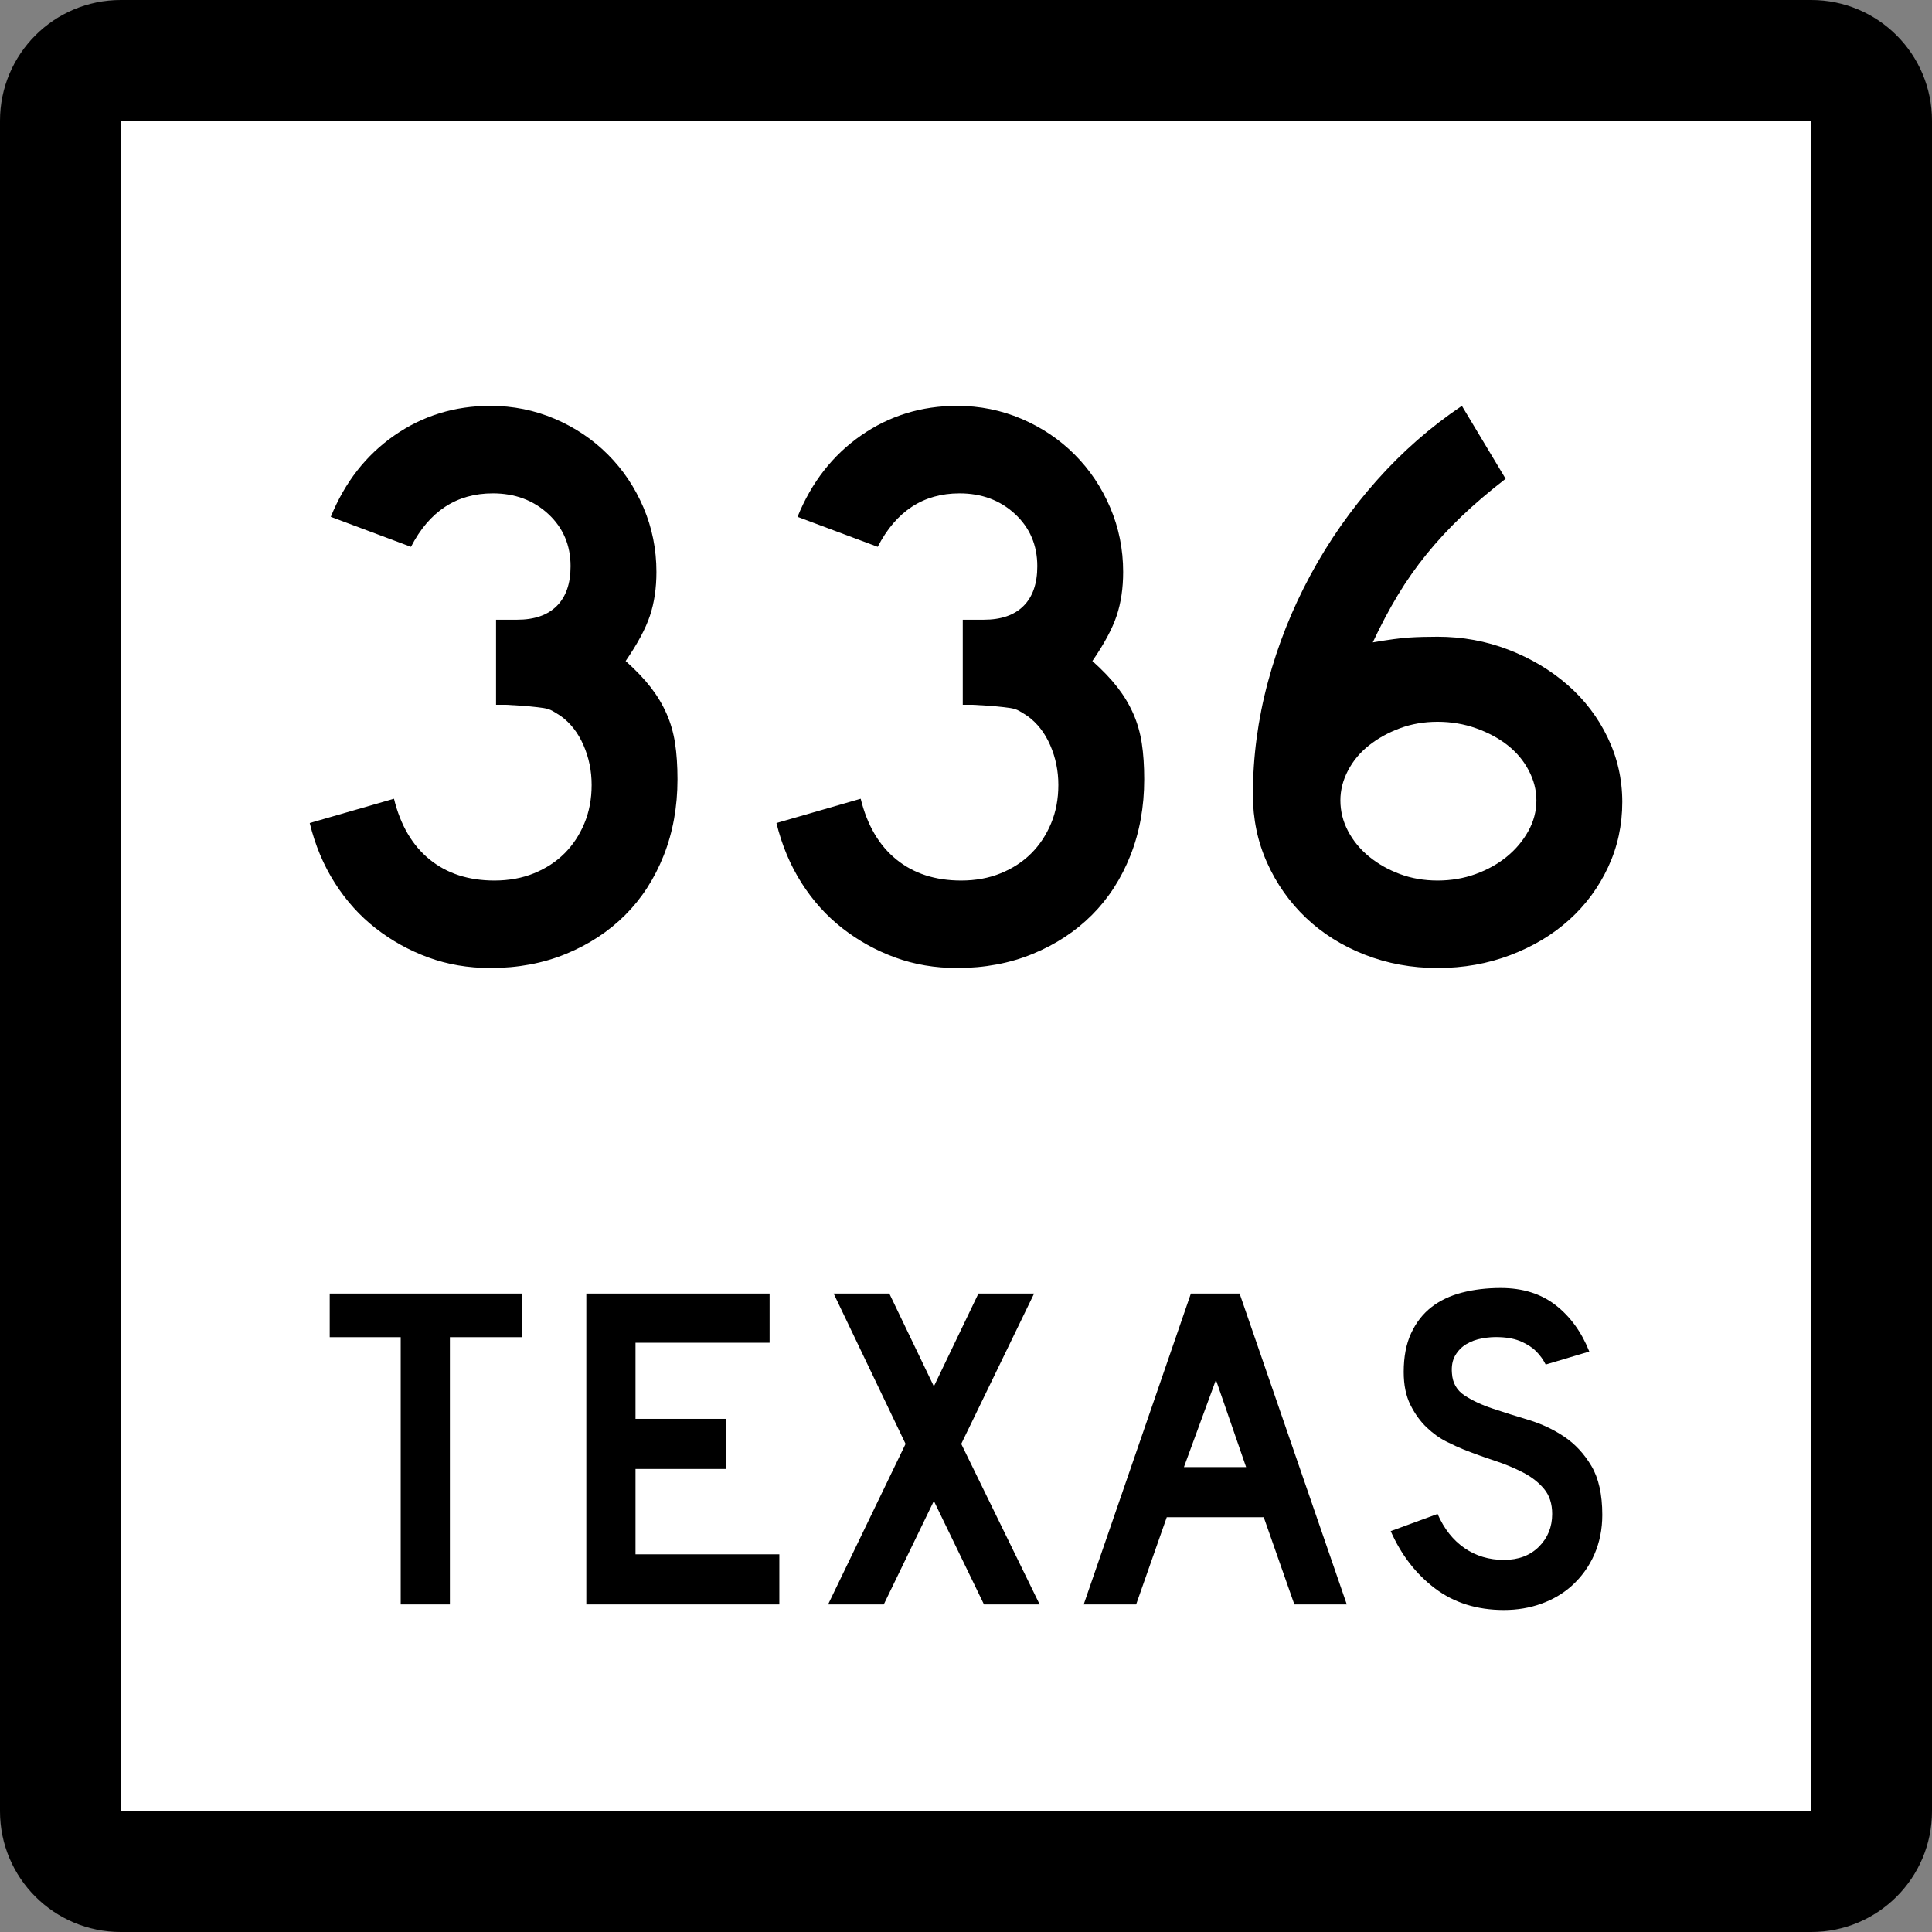
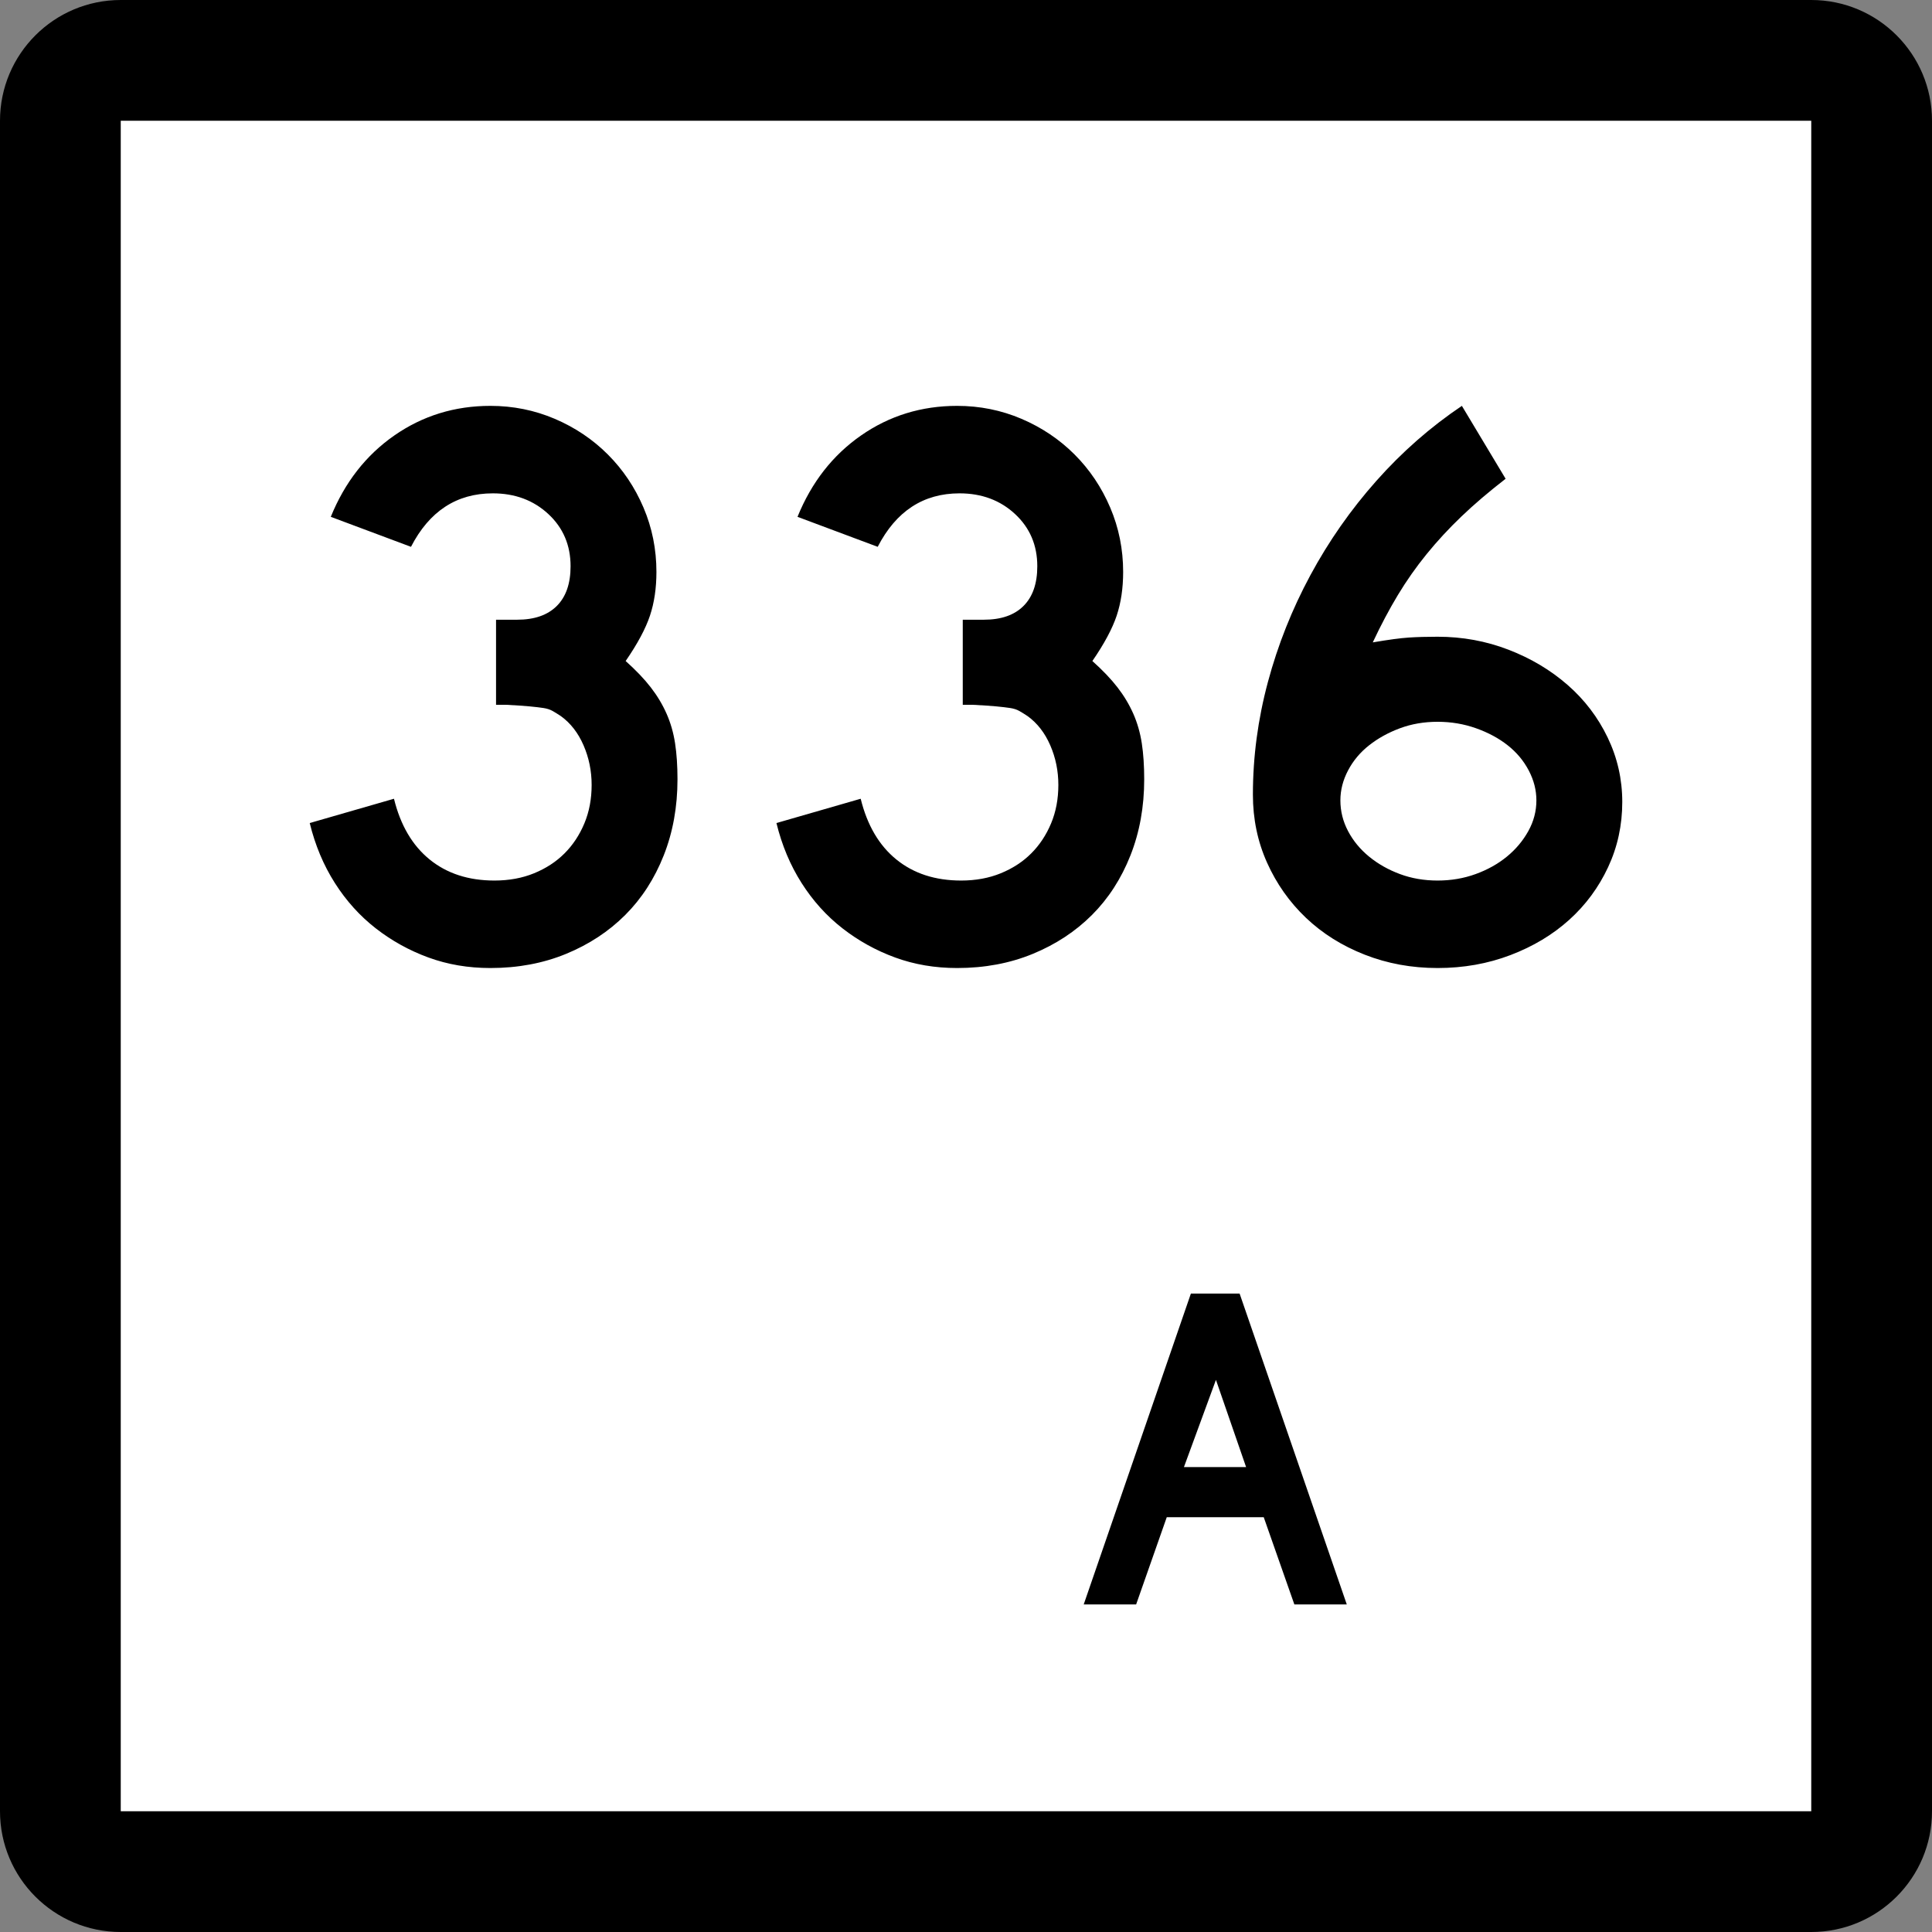
<svg xmlns="http://www.w3.org/2000/svg" xmlns:ns1="http://sodipodi.sourceforge.net/DTD/sodipodi-0.dtd" xmlns:ns2="http://www.inkscape.org/namespaces/inkscape" version="1.0" width="384" height="384" viewBox="0 0 384 384" id="Layer_1" xml:space="preserve" ns1:version="0.32" ns2:version="0.44.1" ns1:docname="Texas 336.svg" ns1:docbase="C:\Documents and Settings\Craig Holder\Desktop\WP">
  <rect x="0" y="0" width="384" height="384" fill="#808080" stroke="none" />
  <ns1:namedview ns2:window-height="712" ns2:window-width="1024" ns2:pageshadow="2" ns2:pageopacity="0.0" guidetolerance="10.0" gridtolerance="10.0" objecttolerance="10.0" borderopacity="1.0" bordercolor="#666666" pagecolor="#ffffff" id="base" ns2:zoom="0.98177083" ns2:cx="194.56679" ns2:cy="204.81345" ns2:window-x="-4" ns2:window-y="-4" ns2:current-layer="Layer_1" />
  <defs id="defs1984" />
  <g transform="translate(-4.562334e-6,-8.222812e-7)" id="g1949">
    <g id="g1951">
      <path d="M 0,24 C 0,10.745 10.745,0 24,0 L 360,0 C 373.255,0 384,10.745 384,24 L 384,360 C 384,373.255 373.255,384 360,384 L 24,384 C 10.745,384 0,373.255 0,360 L 0,24 L 0,24 z " id="path1953" />
-       <path d="" id="path1955" />
    </g>
    <g id="g1957">
      <polygon points="24,24 360,24 360,360 24,360 24,24 " style="fill:white" id="polygon1959" />
      <path d="" style="fill:white" id="path1961" />
    </g>
    <g id="g1963">
-       <polygon points="89.419,265.775 89.419,318.894 79.644,318.894 79.644,265.775 65.534,265.775 65.534,257.107 103.713,257.107 103.713,265.775 89.419,265.775 " style="fill-rule:evenodd" id="polygon1965" />
-       <polygon points="116.537,318.894 116.537,257.107 152.963,257.107 152.963,266.882 126.312,266.882 126.312,282.006 144.295,282.006 144.295,291.966 126.312,291.966 126.312,308.934 154.9,308.934 154.9,318.894 116.537,318.894 " style="fill-rule:evenodd" id="polygon1967" />
-       <polygon points="195.573,318.894 185.614,298.328 175.654,318.894 164.588,318.894 179.989,286.986 165.695,257.107 176.761,257.107 185.614,275.551 194.468,257.107 205.534,257.107 191.055,286.986 206.64,318.894 195.573,318.894 " style="fill-rule:evenodd" id="polygon1969" />
      <path d="M 257.263,318.894 L 251.177,301.557 L 231.903,301.557 L 225.816,318.894 L 215.396,318.894 L 236.698,257.107 L 246.382,257.107 L 267.684,318.894 L 257.263,318.894 z M 241.678,274.26 L 235.315,291.597 L 247.673,291.597 L 241.678,274.26 z " style="fill-rule:evenodd" id="path1971" />
-       <path d="M 318.466,301.096 C 318.466,303.924 317.944,306.536 316.898,308.934 C 315.854,311.332 314.347,313.422 312.38,315.205 C 310.659,316.742 308.646,317.926 306.339,318.755 C 304.034,319.585 301.56,320 298.916,320 C 293.567,320 289.003,318.57 285.222,315.712 C 281.44,312.854 278.505,309.057 276.415,304.322 L 285.729,300.91 C 287.02,303.861 288.803,306.121 291.077,307.689 C 293.353,309.257 295.965,310.041 298.916,310.041 C 301.806,310.041 304.126,309.164 305.878,307.412 C 307.63,305.66 308.507,303.493 308.507,300.91 C 308.507,298.882 307.969,297.222 306.894,295.931 C 305.817,294.64 304.419,293.549 302.696,292.657 C 300.976,291.766 299.085,290.982 297.025,290.306 C 294.966,289.629 292.922,288.892 290.894,288.092 C 289.971,287.724 288.833,287.201 287.48,286.524 C 286.128,285.849 284.821,284.91 283.562,283.712 C 282.302,282.513 281.226,281.022 280.334,279.239 C 279.442,277.457 278.997,275.273 278.997,272.691 C 278.997,269.68 279.488,267.112 280.472,264.991 C 281.456,262.87 282.793,261.148 284.483,259.827 C 286.175,258.506 288.203,257.537 290.57,256.922 C 292.937,256.308 295.504,256 298.271,256 C 302.636,256 306.278,257.138 309.198,259.412 C 312.118,261.688 314.347,264.761 315.884,268.634 L 307.216,271.217 C 306.724,270.232 306.078,269.341 305.278,268.542 C 304.603,267.865 303.665,267.251 302.466,266.697 C 301.268,266.145 299.808,265.837 298.086,265.775 C 296.979,265.714 295.827,265.791 294.628,266.006 C 293.429,266.221 292.368,266.605 291.446,267.158 C 290.524,267.712 289.786,268.465 289.233,269.418 C 288.68,270.371 288.464,271.555 288.587,272.969 C 288.71,274.874 289.54,276.334 291.077,277.349 C 292.614,278.363 294.489,279.239 296.702,279.977 C 298.916,280.715 301.298,281.468 303.85,282.236 C 306.401,283.005 308.753,284.111 310.904,285.557 C 313.056,287.001 314.854,288.938 316.3,291.366 C 317.744,293.795 318.466,297.037 318.466,301.096 z " style="fill-rule:evenodd" id="path1973" />
    </g>
  </g>
-   <path style="font-size:161px;font-style:normal;font-variant:normal;font-weight:normal;font-stretch:normal;text-align:start;line-height:125%;writing-mode:lr-tb;text-anchor:start;fill:black;fill-opacity:1;stroke:none;stroke-width:1px;stroke-linecap:butt;stroke-linejoin:miter;stroke-opacity:1;font-family:Roadgeek 2005 Series D" d="M 134.657,154.89 C 134.656,160.363 133.744,165.408 131.92,170.023 C 130.095,174.638 127.546,178.583 124.272,181.857 C 120.998,185.13 117.081,187.707 112.52,189.585 C 107.958,191.464 102.941,192.403 97.468,192.403 C 93.065,192.403 88.959,191.705 85.15,190.31 C 81.34,188.915 77.852,186.983 74.684,184.515 C 71.517,182.047 68.806,179.041 66.553,175.499 C 64.299,171.956 62.635,167.985 61.561,163.586 L 78.306,158.757 C 79.596,164.014 81.959,168.038 85.393,170.829 C 88.827,173.619 93.121,175.015 98.273,175.015 C 101.169,175.015 103.797,174.532 106.159,173.565 C 108.521,172.599 110.534,171.285 112.198,169.622 C 113.862,167.96 115.177,165.975 116.143,163.667 C 117.109,161.36 117.592,158.811 117.593,156.02 C 117.592,153.229 117.055,150.599 115.981,148.129 C 114.907,145.659 113.405,143.727 111.475,142.331 C 110.83,141.902 110.266,141.553 109.783,141.285 C 109.3,141.016 108.709,140.829 108.012,140.722 C 107.314,140.616 106.402,140.508 105.275,140.4 C 104.148,140.292 102.564,140.186 100.524,140.081 L 98.593,140.081 L 98.593,122.693 L 98.593,123.174 L 99.074,123.174 L 99.398,123.174 L 102.779,123.174 C 106.215,123.174 108.845,122.262 110.67,120.437 C 112.494,118.613 113.406,115.983 113.406,112.547 C 113.406,108.361 111.931,104.899 108.979,102.162 C 106.028,99.426 102.351,98.057 97.949,98.057 C 90.759,98.057 85.338,101.6 81.686,108.685 L 65.747,102.725 C 68.538,95.856 72.751,90.463 78.387,86.545 C 84.022,82.628 90.382,80.669 97.468,80.669 C 101.975,80.669 106.241,81.528 110.267,83.246 C 114.292,84.964 117.808,87.326 120.813,90.331 C 123.818,93.336 126.179,96.851 127.896,100.875 C 129.612,104.899 130.47,109.166 130.47,113.677 C 130.47,116.897 130.041,119.795 129.183,122.371 C 128.325,124.947 126.715,127.952 124.353,131.384 C 126.394,133.209 128.058,134.953 129.345,136.617 C 130.632,138.281 131.679,140.025 132.485,141.85 C 133.291,143.674 133.854,145.633 134.175,147.726 C 134.496,149.819 134.656,152.207 134.657,154.89 L 134.657,154.89 z M 227.42,154.89 C 227.42,160.363 226.508,165.408 224.683,170.023 C 222.859,174.638 220.31,178.583 217.036,181.857 C 213.762,185.13 209.844,187.707 205.283,189.585 C 200.722,191.464 195.705,192.403 190.231,192.403 C 185.829,192.403 181.723,191.705 177.913,190.31 C 174.104,188.915 170.616,186.983 167.448,184.515 C 164.281,182.047 161.57,179.041 159.317,175.499 C 157.063,171.956 155.399,167.985 154.325,163.586 L 171.069,158.757 C 172.36,164.014 174.722,168.038 178.157,170.829 C 181.591,173.619 185.885,175.015 191.037,175.015 C 193.933,175.015 196.561,174.532 198.923,173.565 C 201.285,172.599 203.297,171.285 204.961,169.622 C 206.625,167.96 207.94,165.975 208.907,163.667 C 209.873,161.36 210.356,158.811 210.356,156.02 C 210.356,153.229 209.819,150.599 208.745,148.129 C 207.67,145.659 206.168,143.727 204.239,142.331 C 203.594,141.902 203.03,141.553 202.546,141.285 C 202.063,141.016 201.473,140.829 200.775,140.722 C 200.077,140.616 199.165,140.508 198.038,140.4 C 196.912,140.292 195.328,140.186 193.287,140.081 L 191.356,140.081 L 191.356,122.693 L 191.356,123.174 L 191.838,123.174 L 192.162,123.174 L 195.543,123.174 C 198.979,123.174 201.609,122.262 203.433,120.437 C 205.258,118.613 206.17,115.983 206.17,112.547 C 206.17,108.361 204.694,104.899 201.743,102.162 C 198.792,99.426 195.115,98.057 190.713,98.057 C 183.523,98.057 178.102,101.6 174.45,108.685 L 158.511,102.725 C 161.301,95.856 165.515,90.463 171.15,86.545 C 176.786,82.628 183.146,80.669 190.231,80.669 C 194.738,80.669 199.005,81.528 203.03,83.246 C 207.056,84.964 210.571,87.326 213.577,90.331 C 216.582,93.336 218.943,96.851 220.659,100.875 C 222.376,104.899 223.234,109.166 223.234,113.677 C 223.234,116.897 222.805,119.795 221.947,122.371 C 221.088,124.947 219.479,127.952 217.117,131.384 C 219.158,133.209 220.822,134.953 222.109,136.617 C 223.396,138.281 224.443,140.025 225.249,141.85 C 226.054,143.674 226.618,145.633 226.939,147.726 C 227.26,149.819 227.42,152.207 227.42,154.89 L 227.42,154.89 z M 322.439,159.4 C 322.439,164.015 321.5,168.335 319.621,172.359 C 317.743,176.383 315.166,179.872 311.893,182.824 C 308.619,185.777 304.728,188.112 300.221,189.828 C 295.714,191.545 290.884,192.403 285.732,192.403 C 280.579,192.403 275.748,191.518 271.24,189.747 C 266.731,187.977 262.84,185.535 259.568,182.422 C 256.296,179.308 253.72,175.658 251.842,171.472 C 249.963,167.286 249.024,162.779 249.024,157.951 C 249.024,150.437 250.017,142.977 252.002,135.571 C 253.987,128.165 256.804,121.08 260.453,114.318 C 264.101,107.556 268.475,101.303 273.574,95.561 C 278.672,89.819 284.335,84.855 290.561,80.669 L 299.253,95.158 C 295.925,97.736 293,100.232 290.478,102.646 C 287.956,105.06 285.648,107.556 283.555,110.132 C 281.462,112.708 279.557,115.419 277.841,118.263 C 276.124,121.108 274.46,124.247 272.849,127.68 C 275.964,127.146 278.353,126.825 280.015,126.717 C 281.677,126.609 283.583,126.555 285.732,126.555 C 290.668,126.555 295.363,127.414 299.818,129.132 C 304.273,130.85 308.19,133.184 311.571,136.136 C 314.951,139.087 317.608,142.575 319.54,146.601 C 321.473,150.627 322.439,154.893 322.439,159.4 L 322.439,159.4 z M 305.37,159.076 C 305.37,157.039 304.861,155.054 303.842,153.121 C 302.823,151.188 301.429,149.524 299.658,148.129 C 297.888,146.734 295.795,145.607 293.379,144.749 C 290.963,143.89 288.414,143.461 285.732,143.461 C 283.049,143.461 280.554,143.89 278.246,144.749 C 275.938,145.607 273.899,146.734 272.127,148.129 C 270.354,149.524 268.959,151.188 267.94,153.121 C 266.922,155.054 266.412,157.039 266.412,159.076 C 266.412,161.225 266.922,163.265 267.94,165.195 C 268.959,167.126 270.354,168.817 272.127,170.266 C 273.899,171.715 275.938,172.869 278.246,173.727 C 280.554,174.586 283.049,175.015 285.732,175.015 C 288.414,175.015 290.936,174.586 293.298,173.727 C 295.66,172.869 297.726,171.715 299.496,170.266 C 301.267,168.817 302.688,167.126 303.761,165.195 C 304.834,163.265 305.37,161.225 305.37,159.076 L 305.37,159.076 z " id="text1882" />
+   <path style="font-size:161px;font-style:normal;font-variant:normal;font-weight:normal;font-stretch:normal;text-align:start;line-height:125%;writing-mode:lr-tb;text-anchor:start;fill:black;fill-opacity:1;stroke:none;stroke-width:1px;stroke-linecap:butt;stroke-linejoin:miter;stroke-opacity:1;font-family:Roadgeek 2005 Series D" d="M 134.657,154.89 C 134.656,160.363 133.744,165.408 131.92,170.023 C 130.095,174.638 127.546,178.583 124.272,181.857 C 120.998,185.13 117.081,187.707 112.52,189.585 C 107.958,191.464 102.941,192.403 97.468,192.403 C 93.065,192.403 88.959,191.705 85.15,190.31 C 81.34,188.915 77.852,186.983 74.684,184.515 C 71.517,182.047 68.806,179.041 66.553,175.499 C 64.299,171.956 62.635,167.985 61.561,163.586 L 78.306,158.757 C 79.596,164.014 81.959,168.038 85.393,170.829 C 88.827,173.619 93.121,175.015 98.273,175.015 C 101.169,175.015 103.797,174.532 106.159,173.565 C 108.521,172.599 110.534,171.285 112.198,169.622 C 113.862,167.96 115.177,165.975 116.143,163.667 C 117.109,161.36 117.592,158.811 117.593,156.02 C 117.592,153.229 117.055,150.599 115.981,148.129 C 114.907,145.659 113.405,143.727 111.475,142.331 C 110.83,141.902 110.266,141.553 109.783,141.285 C 109.3,141.016 108.709,140.829 108.012,140.722 C 107.314,140.616 106.402,140.508 105.275,140.4 C 104.148,140.292 102.564,140.186 100.524,140.081 L 98.593,140.081 L 98.593,122.693 L 98.593,123.174 L 99.074,123.174 L 99.398,123.174 L 102.779,123.174 C 106.215,123.174 108.845,122.262 110.67,120.437 C 112.494,118.613 113.406,115.983 113.406,112.547 C 113.406,108.361 111.931,104.899 108.979,102.162 C 106.028,99.426 102.351,98.057 97.949,98.057 C 90.759,98.057 85.338,101.6 81.686,108.685 L 65.747,102.725 C 68.538,95.856 72.751,90.463 78.387,86.545 C 84.022,82.628 90.382,80.669 97.468,80.669 C 101.975,80.669 106.241,81.528 110.267,83.246 C 114.292,84.964 117.808,87.326 120.813,90.331 C 123.818,93.336 126.179,96.851 127.896,100.875 C 129.612,104.899 130.47,109.166 130.47,113.677 C 130.47,116.897 130.041,119.795 129.183,122.371 C 128.325,124.947 126.715,127.952 124.353,131.384 C 126.394,133.209 128.058,134.953 129.345,136.617 C 130.632,138.281 131.679,140.025 132.485,141.85 C 133.291,143.674 133.854,145.633 134.175,147.726 C 134.496,149.819 134.656,152.207 134.657,154.89 L 134.657,154.89 M 227.42,154.89 C 227.42,160.363 226.508,165.408 224.683,170.023 C 222.859,174.638 220.31,178.583 217.036,181.857 C 213.762,185.13 209.844,187.707 205.283,189.585 C 200.722,191.464 195.705,192.403 190.231,192.403 C 185.829,192.403 181.723,191.705 177.913,190.31 C 174.104,188.915 170.616,186.983 167.448,184.515 C 164.281,182.047 161.57,179.041 159.317,175.499 C 157.063,171.956 155.399,167.985 154.325,163.586 L 171.069,158.757 C 172.36,164.014 174.722,168.038 178.157,170.829 C 181.591,173.619 185.885,175.015 191.037,175.015 C 193.933,175.015 196.561,174.532 198.923,173.565 C 201.285,172.599 203.297,171.285 204.961,169.622 C 206.625,167.96 207.94,165.975 208.907,163.667 C 209.873,161.36 210.356,158.811 210.356,156.02 C 210.356,153.229 209.819,150.599 208.745,148.129 C 207.67,145.659 206.168,143.727 204.239,142.331 C 203.594,141.902 203.03,141.553 202.546,141.285 C 202.063,141.016 201.473,140.829 200.775,140.722 C 200.077,140.616 199.165,140.508 198.038,140.4 C 196.912,140.292 195.328,140.186 193.287,140.081 L 191.356,140.081 L 191.356,122.693 L 191.356,123.174 L 191.838,123.174 L 192.162,123.174 L 195.543,123.174 C 198.979,123.174 201.609,122.262 203.433,120.437 C 205.258,118.613 206.17,115.983 206.17,112.547 C 206.17,108.361 204.694,104.899 201.743,102.162 C 198.792,99.426 195.115,98.057 190.713,98.057 C 183.523,98.057 178.102,101.6 174.45,108.685 L 158.511,102.725 C 161.301,95.856 165.515,90.463 171.15,86.545 C 176.786,82.628 183.146,80.669 190.231,80.669 C 194.738,80.669 199.005,81.528 203.03,83.246 C 207.056,84.964 210.571,87.326 213.577,90.331 C 216.582,93.336 218.943,96.851 220.659,100.875 C 222.376,104.899 223.234,109.166 223.234,113.677 C 223.234,116.897 222.805,119.795 221.947,122.371 C 221.088,124.947 219.479,127.952 217.117,131.384 C 219.158,133.209 220.822,134.953 222.109,136.617 C 223.396,138.281 224.443,140.025 225.249,141.85 C 226.054,143.674 226.618,145.633 226.939,147.726 C 227.26,149.819 227.42,152.207 227.42,154.89 L 227.42,154.89 z M 322.439,159.4 C 322.439,164.015 321.5,168.335 319.621,172.359 C 317.743,176.383 315.166,179.872 311.893,182.824 C 308.619,185.777 304.728,188.112 300.221,189.828 C 295.714,191.545 290.884,192.403 285.732,192.403 C 280.579,192.403 275.748,191.518 271.24,189.747 C 266.731,187.977 262.84,185.535 259.568,182.422 C 256.296,179.308 253.72,175.658 251.842,171.472 C 249.963,167.286 249.024,162.779 249.024,157.951 C 249.024,150.437 250.017,142.977 252.002,135.571 C 253.987,128.165 256.804,121.08 260.453,114.318 C 264.101,107.556 268.475,101.303 273.574,95.561 C 278.672,89.819 284.335,84.855 290.561,80.669 L 299.253,95.158 C 295.925,97.736 293,100.232 290.478,102.646 C 287.956,105.06 285.648,107.556 283.555,110.132 C 281.462,112.708 279.557,115.419 277.841,118.263 C 276.124,121.108 274.46,124.247 272.849,127.68 C 275.964,127.146 278.353,126.825 280.015,126.717 C 281.677,126.609 283.583,126.555 285.732,126.555 C 290.668,126.555 295.363,127.414 299.818,129.132 C 304.273,130.85 308.19,133.184 311.571,136.136 C 314.951,139.087 317.608,142.575 319.54,146.601 C 321.473,150.627 322.439,154.893 322.439,159.4 L 322.439,159.4 z M 305.37,159.076 C 305.37,157.039 304.861,155.054 303.842,153.121 C 302.823,151.188 301.429,149.524 299.658,148.129 C 297.888,146.734 295.795,145.607 293.379,144.749 C 290.963,143.89 288.414,143.461 285.732,143.461 C 283.049,143.461 280.554,143.89 278.246,144.749 C 275.938,145.607 273.899,146.734 272.127,148.129 C 270.354,149.524 268.959,151.188 267.94,153.121 C 266.922,155.054 266.412,157.039 266.412,159.076 C 266.412,161.225 266.922,163.265 267.94,165.195 C 268.959,167.126 270.354,168.817 272.127,170.266 C 273.899,171.715 275.938,172.869 278.246,173.727 C 280.554,174.586 283.049,175.015 285.732,175.015 C 288.414,175.015 290.936,174.586 293.298,173.727 C 295.66,172.869 297.726,171.715 299.496,170.266 C 301.267,168.817 302.688,167.126 303.761,165.195 C 304.834,163.265 305.37,161.225 305.37,159.076 L 305.37,159.076 z " id="text1882" />
</svg>